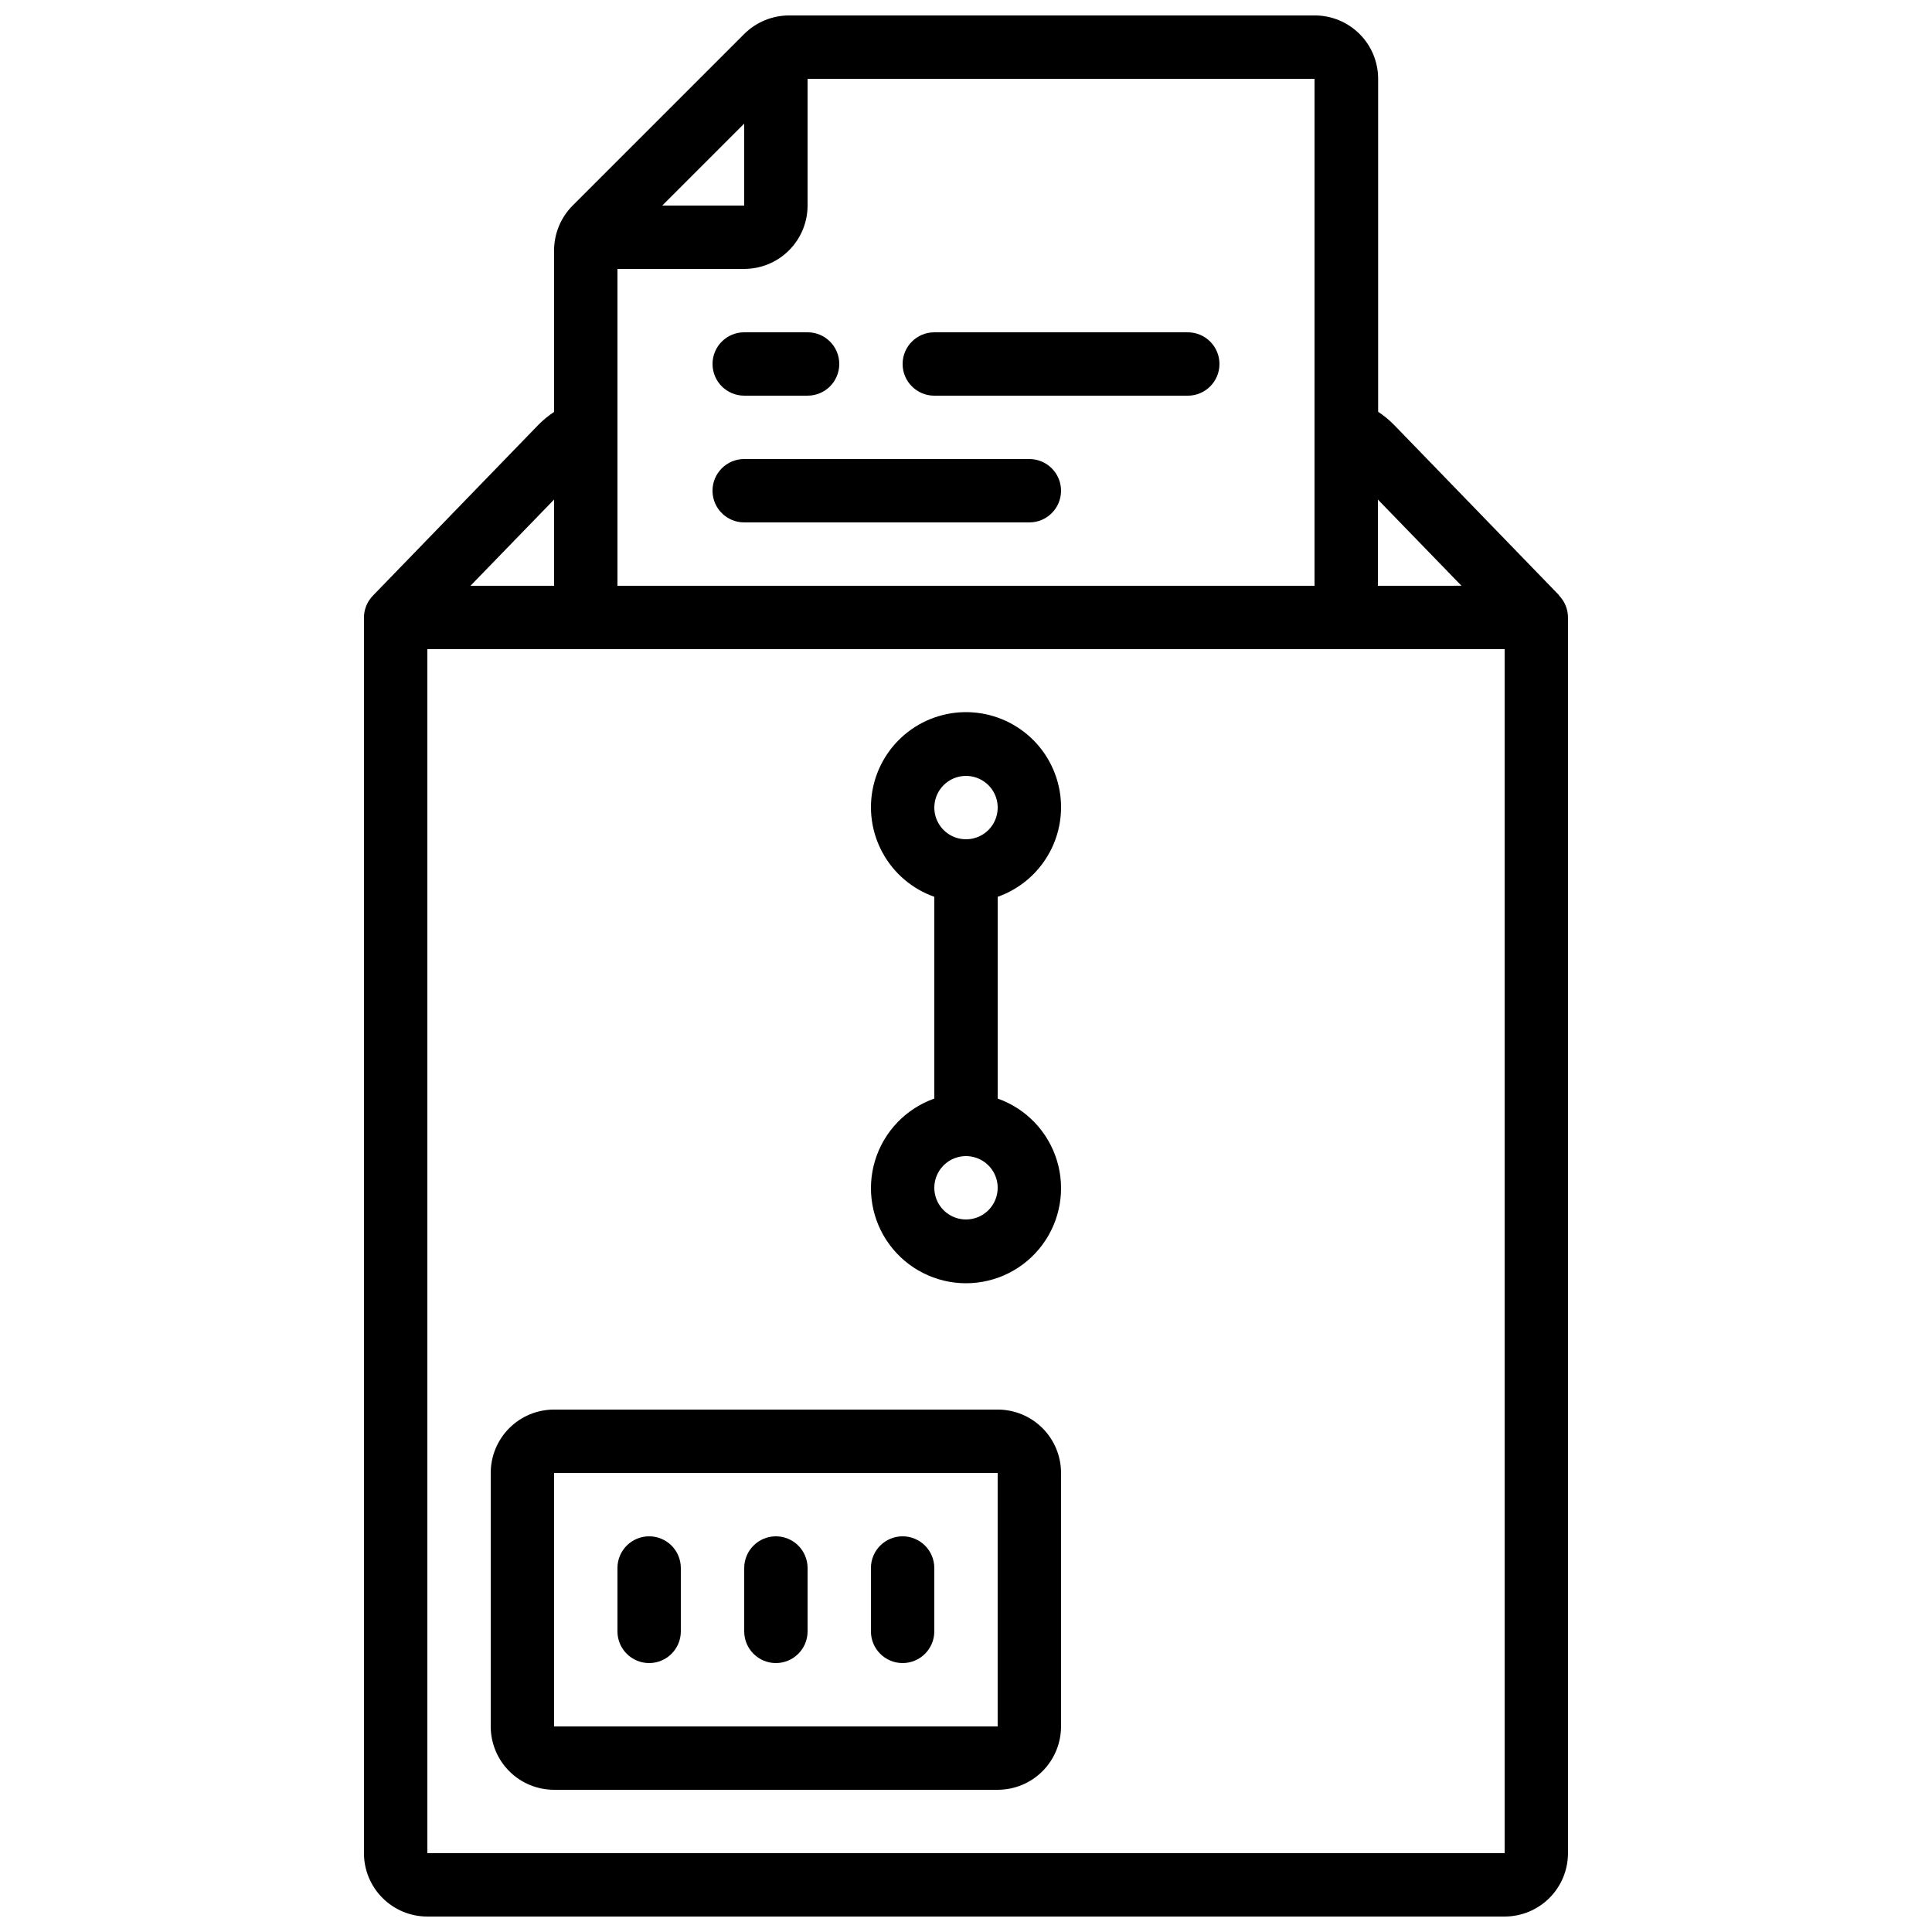
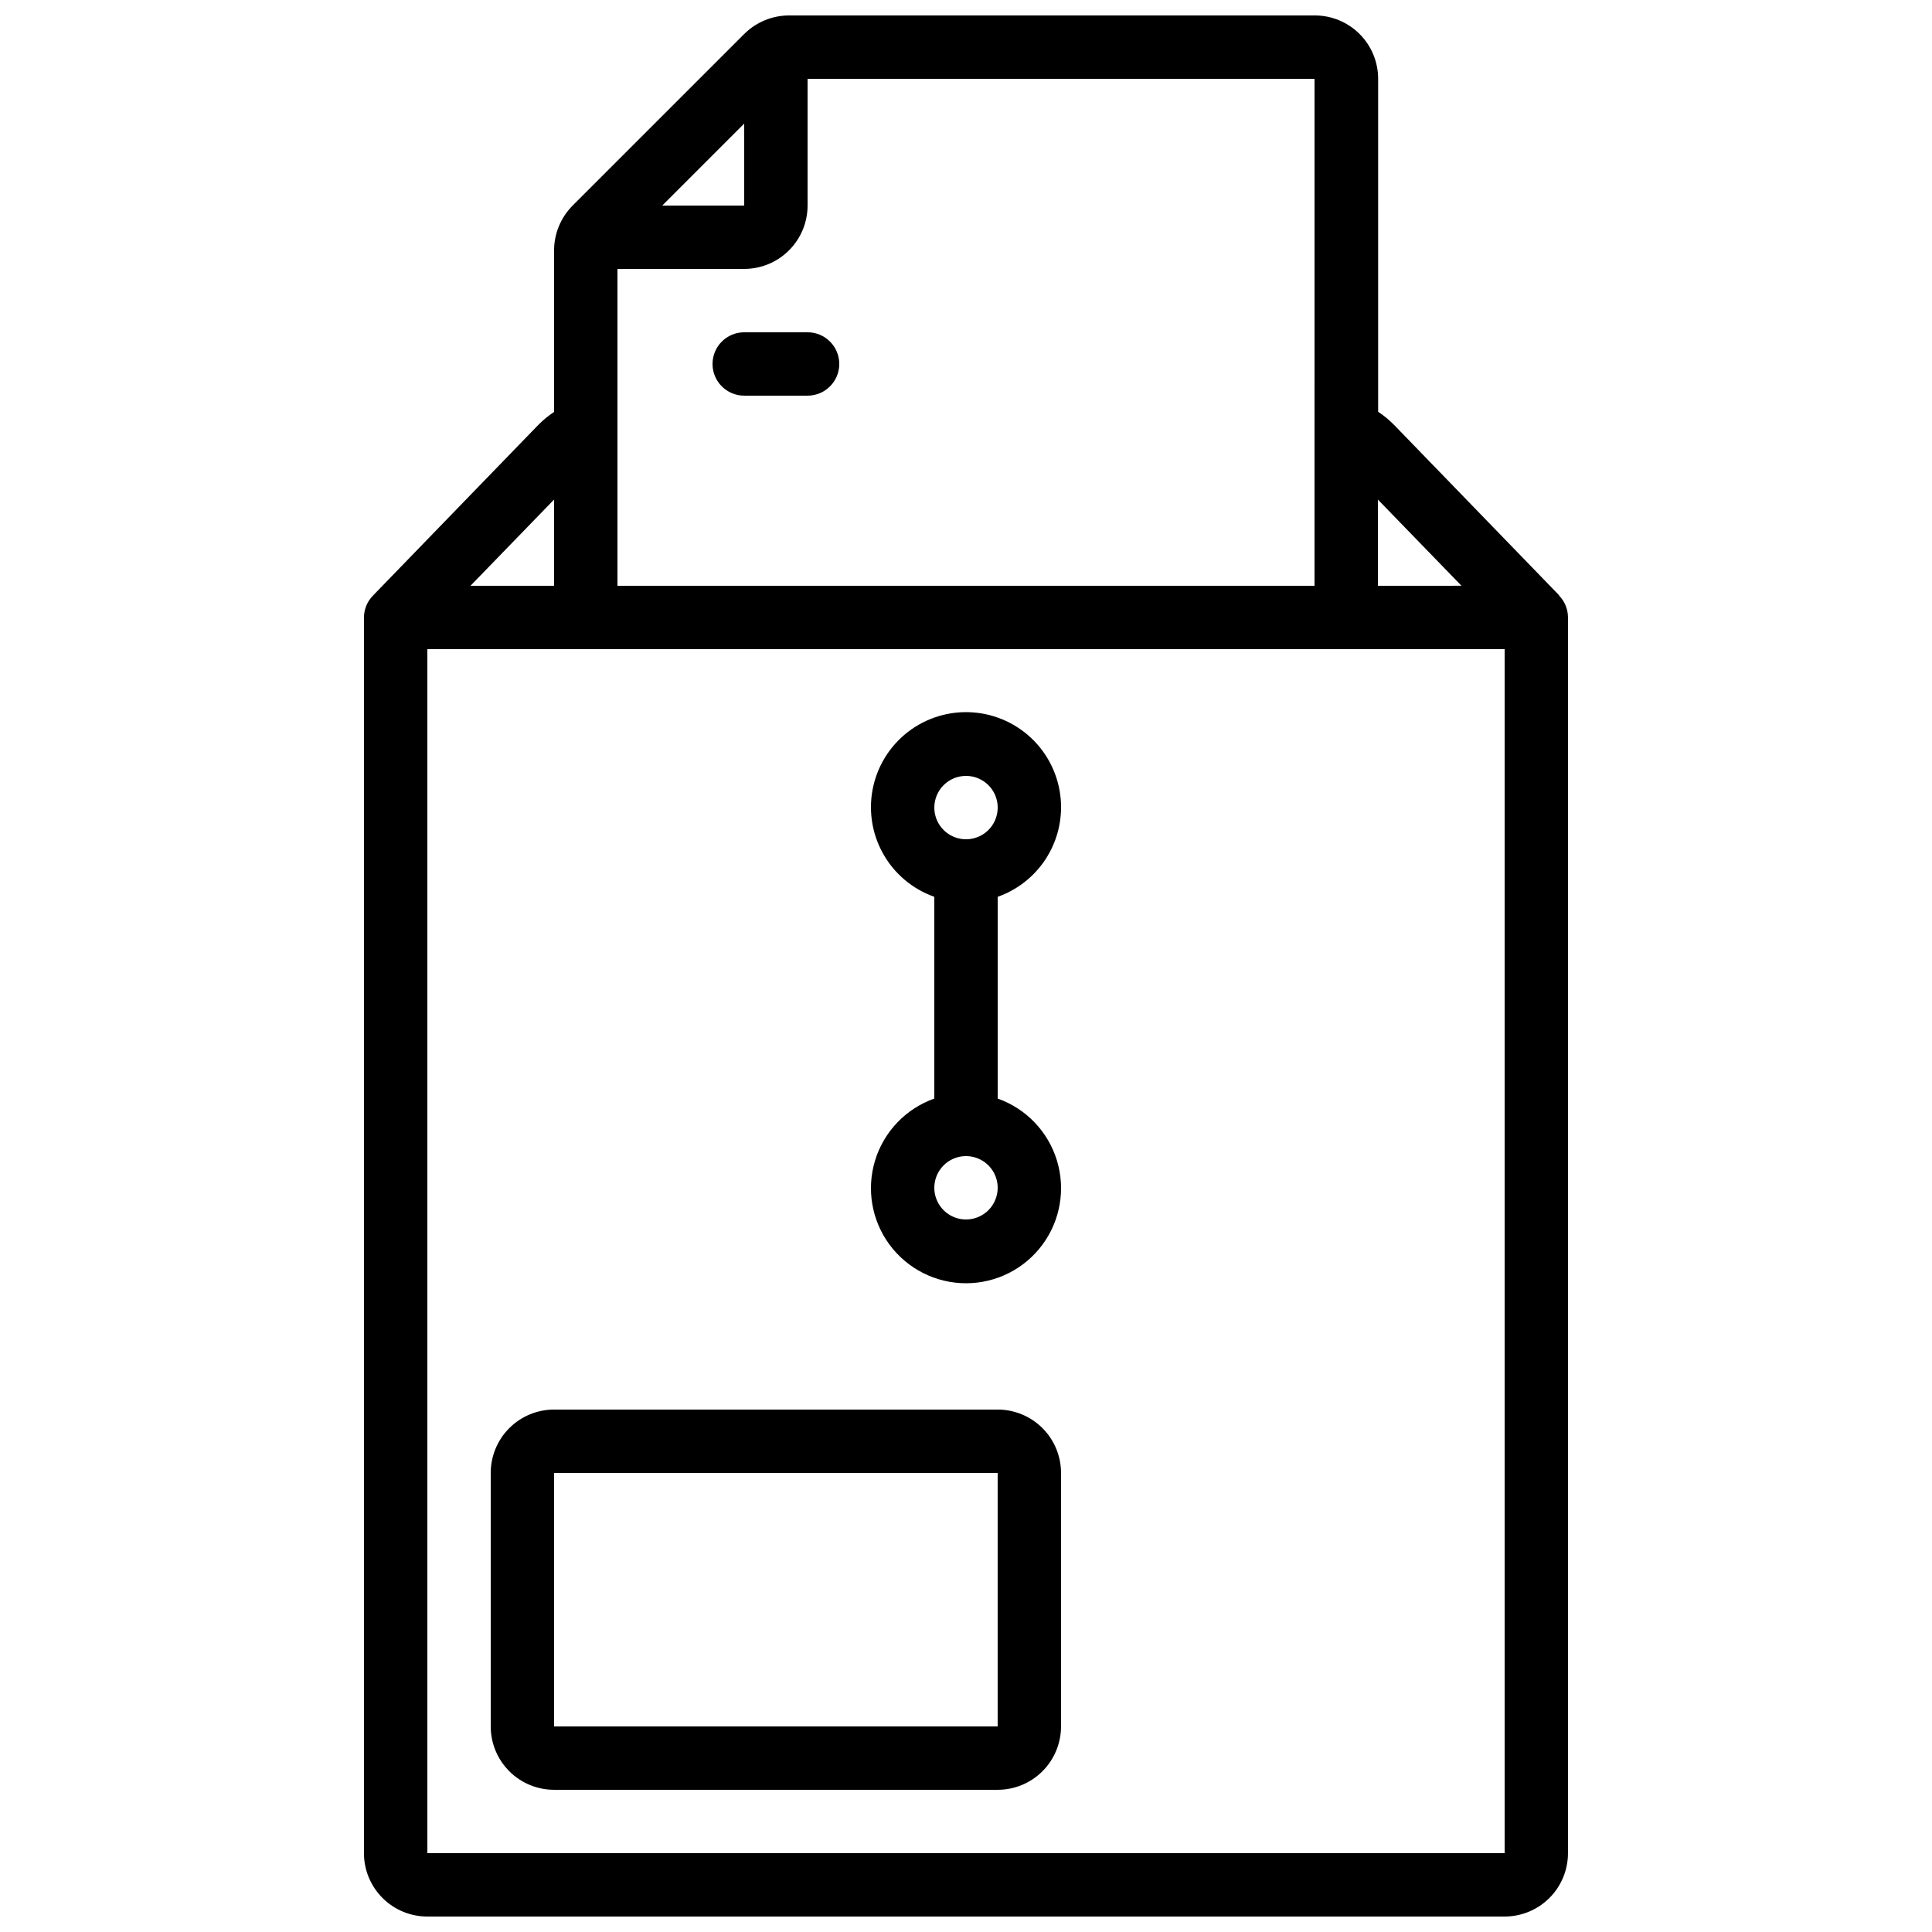
<svg xmlns="http://www.w3.org/2000/svg" width="800px" height="800px" version="1.1" viewBox="144 144 512 512">
  <defs>
    <clipPath id="a">
      <path d="m240 148.09h320v503.81h-320z" />
    </clipPath>
  </defs>
  <g clip-path="url(#a)">
    <path d="m557.17 301.75-0.082-0.094-43.664-45.074-0.004 0.004c-1.273-1.297-2.68-2.457-4.199-3.461v-88.242c0-4.453-1.766-8.727-4.918-11.875-3.148-3.148-7.422-4.918-11.875-4.918h-139.34c-4.449 0.016-8.715 1.781-11.871 4.922l-45.461 45.461c-3.141 3.156-4.906 7.422-4.922 11.871v42.824c-1.516 1.004-2.922 2.164-4.199 3.461l-43.664 45.074-0.082 0.094v-0.004c-1.547 1.551-2.422 3.648-2.438 5.836v327.48c0 4.453 1.77 8.727 4.922 11.875 3.148 3.148 7.418 4.918 11.875 4.918h285.49c4.453 0 8.723-1.77 11.875-4.918 3.148-3.148 4.918-7.422 4.918-11.875v-327.48c-0.004-2.18-0.859-4.269-2.387-5.828zm-25.863-2.519-22.152 0.004v-22.848zm-38.945 0.004h-184.73v-83.969h33.59c4.453 0 8.723-1.77 11.871-4.922 3.152-3.148 4.922-7.418 4.922-11.871v-33.59h134.35zm-172.86-100.76 21.715-21.715v21.715zm-28.668 77.914v22.848h-22.152zm251.91 358.72h-285.49v-319.08h285.49z" />
  </g>
  <path d="m425.19 358.02c0.027-6.195-2.231-12.18-6.34-16.816-4.109-4.633-9.781-7.594-15.934-8.309-6.152-0.719-12.352 0.855-17.418 4.422-5.062 3.566-8.637 8.871-10.035 14.906-1.402 6.031-0.527 12.371 2.449 17.801 2.977 5.434 7.852 9.574 13.691 11.641v53.473-0.004c-7.531 2.664-13.352 8.742-15.691 16.379-2.336 7.637-0.914 15.93 3.836 22.352s12.266 10.211 20.254 10.211c7.984 0 15.5-3.789 20.25-10.211s6.172-14.715 3.836-22.352c-2.34-7.637-8.16-13.715-15.691-16.379v-53.469c4.894-1.73 9.137-4.93 12.141-9.164 3.008-4.231 4.633-9.289 4.652-14.48zm-25.191-8.398h0.004c3.394 0 6.457 2.047 7.758 5.184 1.297 3.137 0.578 6.75-1.82 9.152-2.402 2.398-6.016 3.117-9.152 1.82-3.137-1.301-5.184-4.363-5.184-7.758 0-4.641 3.758-8.398 8.398-8.398zm0 117.55h0.004c-3.398 0-6.461-2.043-7.758-5.184-1.301-3.137-0.582-6.746 1.82-9.148 2.398-2.402 6.012-3.121 9.148-1.82 3.137 1.297 5.184 4.359 5.184 7.758 0 2.227-0.883 4.363-2.457 5.938-1.578 1.574-3.711 2.457-5.938 2.457z" />
  <path d="m408.39 517.55h-117.55c-4.453 0-8.727 1.77-11.875 4.918-3.148 3.148-4.918 7.422-4.918 11.875v67.176c0 4.453 1.77 8.723 4.918 11.875 3.148 3.148 7.422 4.918 11.875 4.918h117.55c4.453 0 8.727-1.77 11.875-4.918 3.148-3.152 4.918-7.422 4.918-11.875v-67.176c0-4.453-1.77-8.727-4.918-11.875-3.148-3.148-7.422-4.918-11.875-4.918zm-117.55 83.969v-67.176h117.55v67.176z" />
-   <path d="m316.03 551.14c-4.637 0-8.398 3.762-8.398 8.398v16.793c0 4.637 3.762 8.398 8.398 8.398s8.395-3.762 8.395-8.398v-16.793c0-2.227-0.883-4.363-2.457-5.938-1.574-1.574-3.711-2.461-5.938-2.461z" />
-   <path d="m349.62 551.14c-4.637 0-8.395 3.762-8.395 8.398v16.793c0 4.637 3.758 8.398 8.395 8.398 4.637 0 8.398-3.762 8.398-8.398v-16.793c0-2.227-0.887-4.363-2.461-5.938-1.574-1.574-3.711-2.461-5.938-2.461z" />
-   <path d="m383.2 551.14c-4.637 0-8.395 3.762-8.395 8.398v16.793c0 4.637 3.758 8.398 8.395 8.398 4.641 0 8.398-3.762 8.398-8.398v-16.793c0-2.227-0.883-4.363-2.461-5.938-1.574-1.574-3.707-2.461-5.938-2.461z" />
-   <path d="m391.6 248.86h67.176c4.637 0 8.395-3.758 8.395-8.398 0-4.637-3.758-8.395-8.395-8.395h-67.176c-4.637 0-8.398 3.758-8.398 8.395 0 4.641 3.762 8.398 8.398 8.398z" />
  <path d="m358.02 232.06h-16.793c-4.641 0-8.398 3.758-8.398 8.395 0 4.641 3.758 8.398 8.398 8.398h16.793c4.637 0 8.395-3.758 8.395-8.398 0-4.637-3.758-8.395-8.395-8.395z" />
-   <path d="m416.79 265.65h-75.57c-4.641 0-8.398 3.762-8.398 8.398s3.758 8.395 8.398 8.395h75.57c4.637 0 8.395-3.758 8.395-8.395s-3.758-8.398-8.395-8.398z" />
</svg>